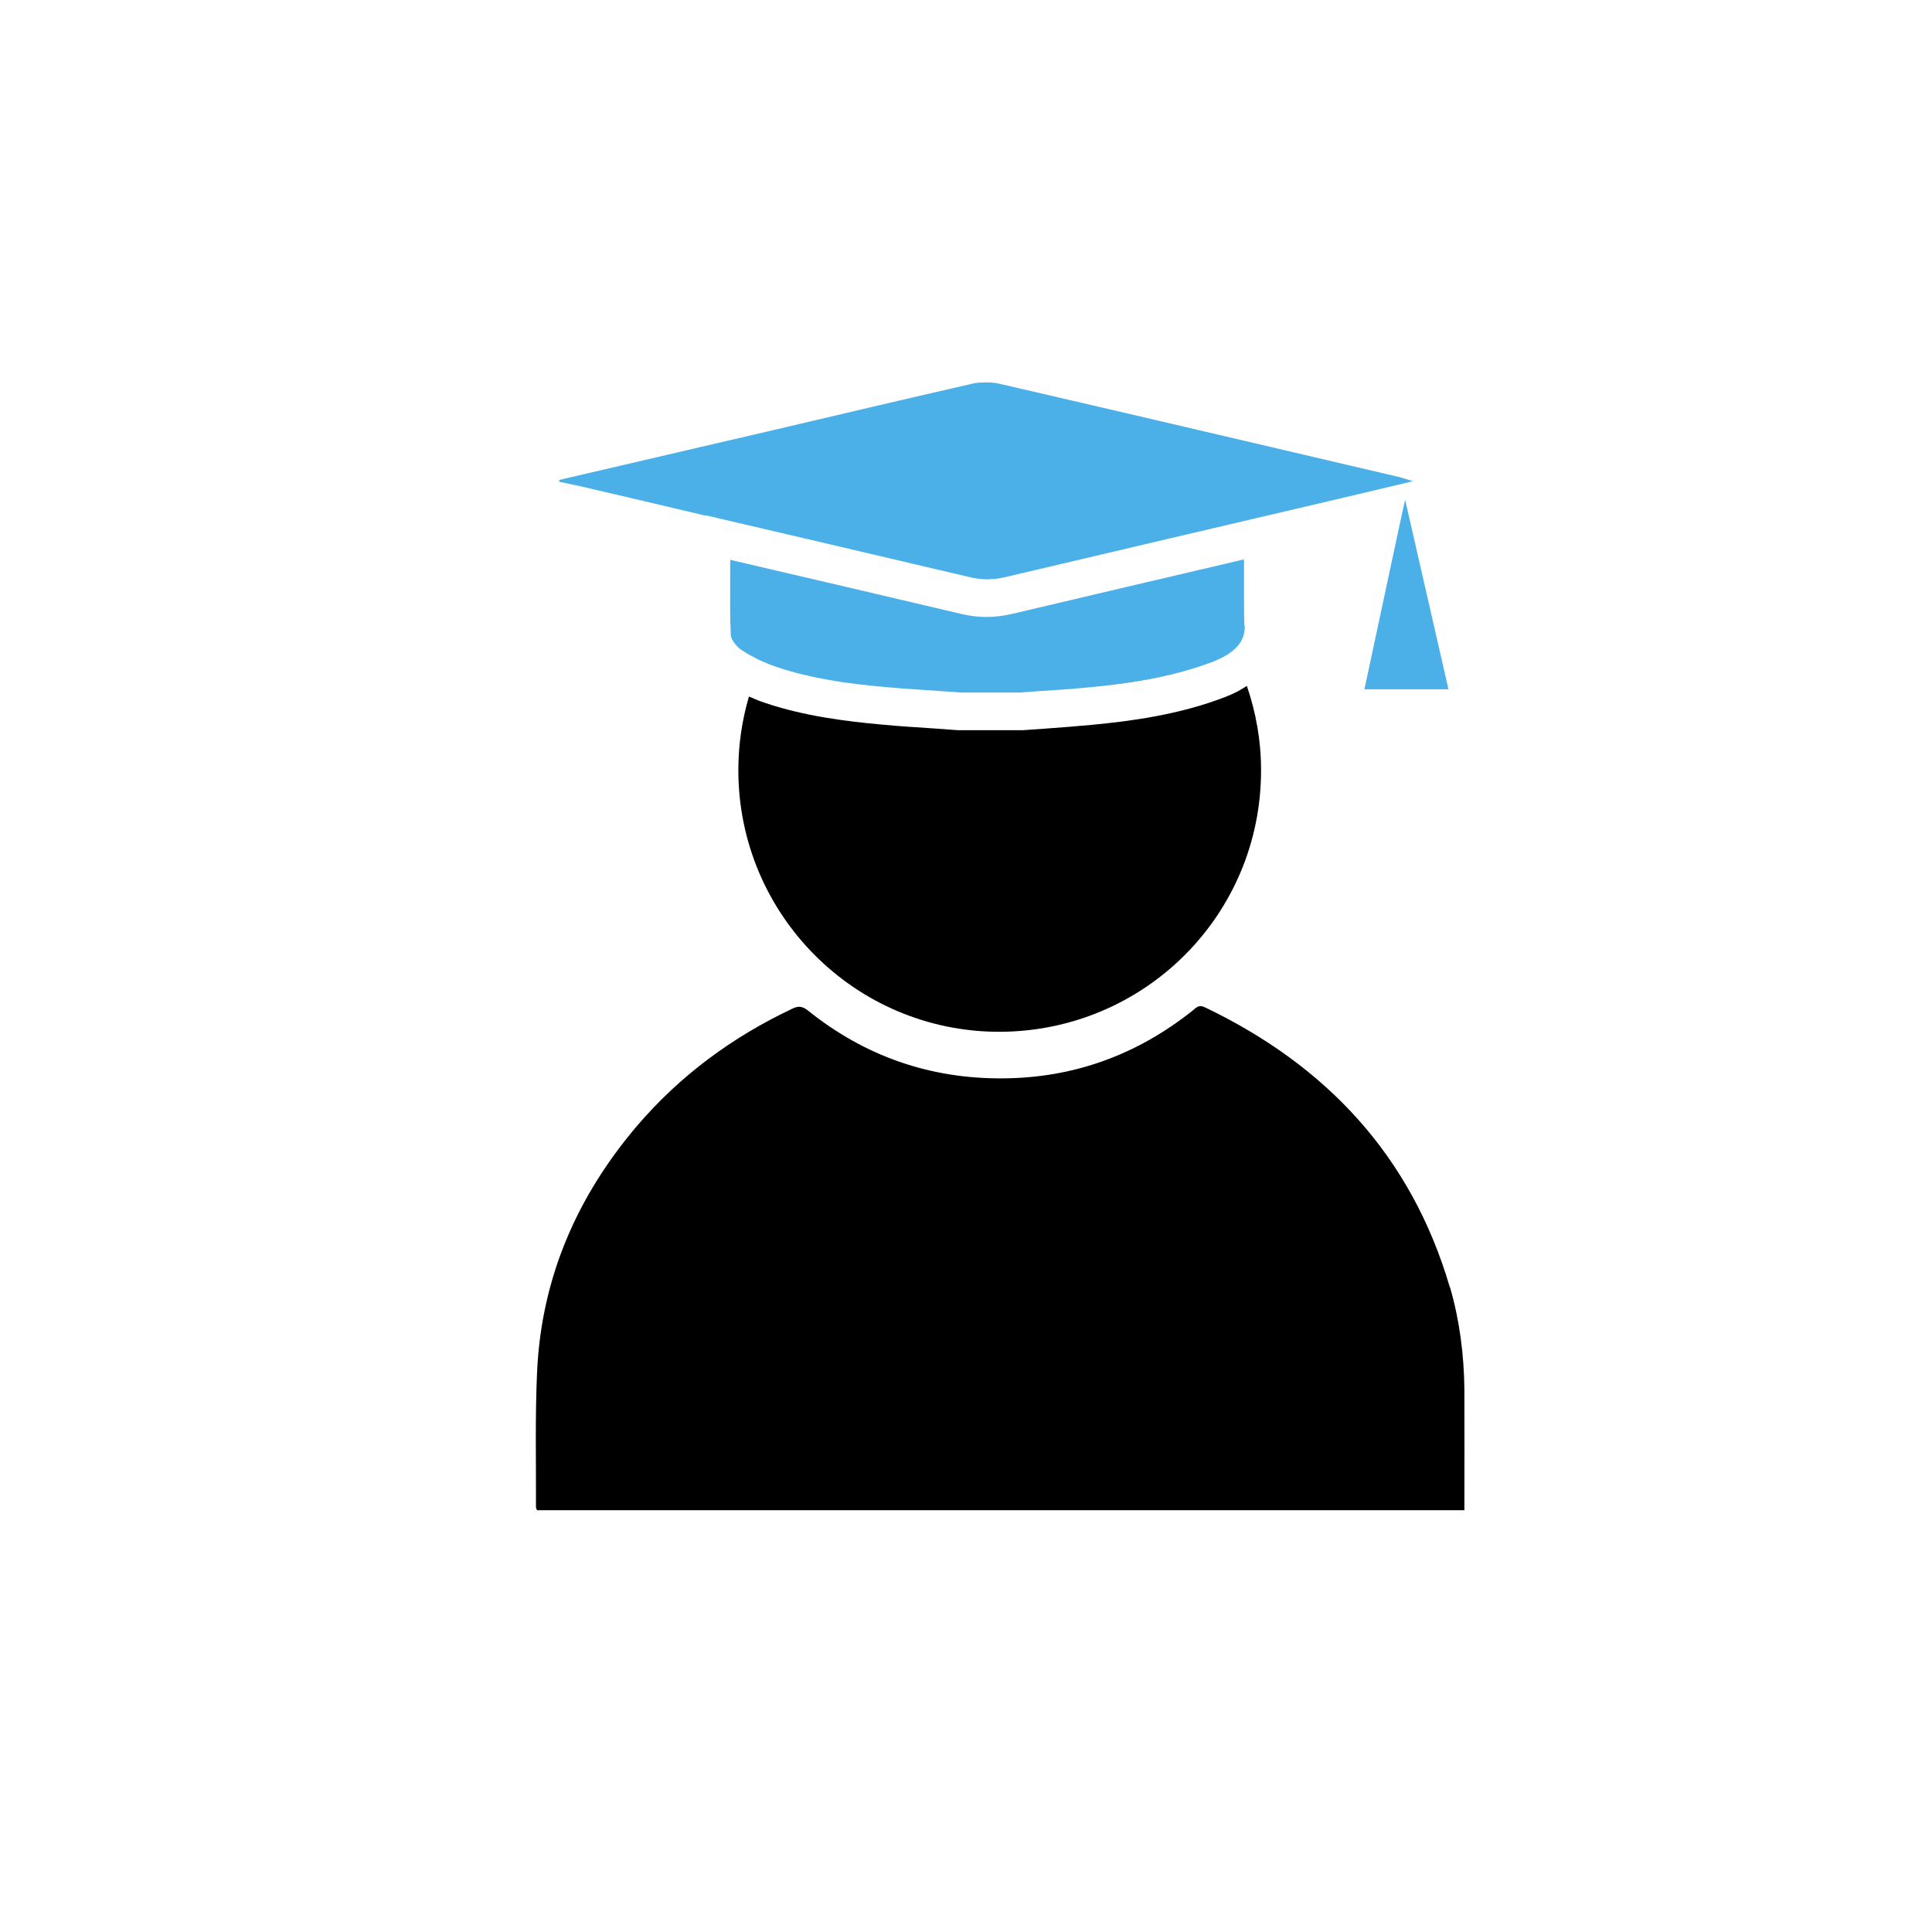
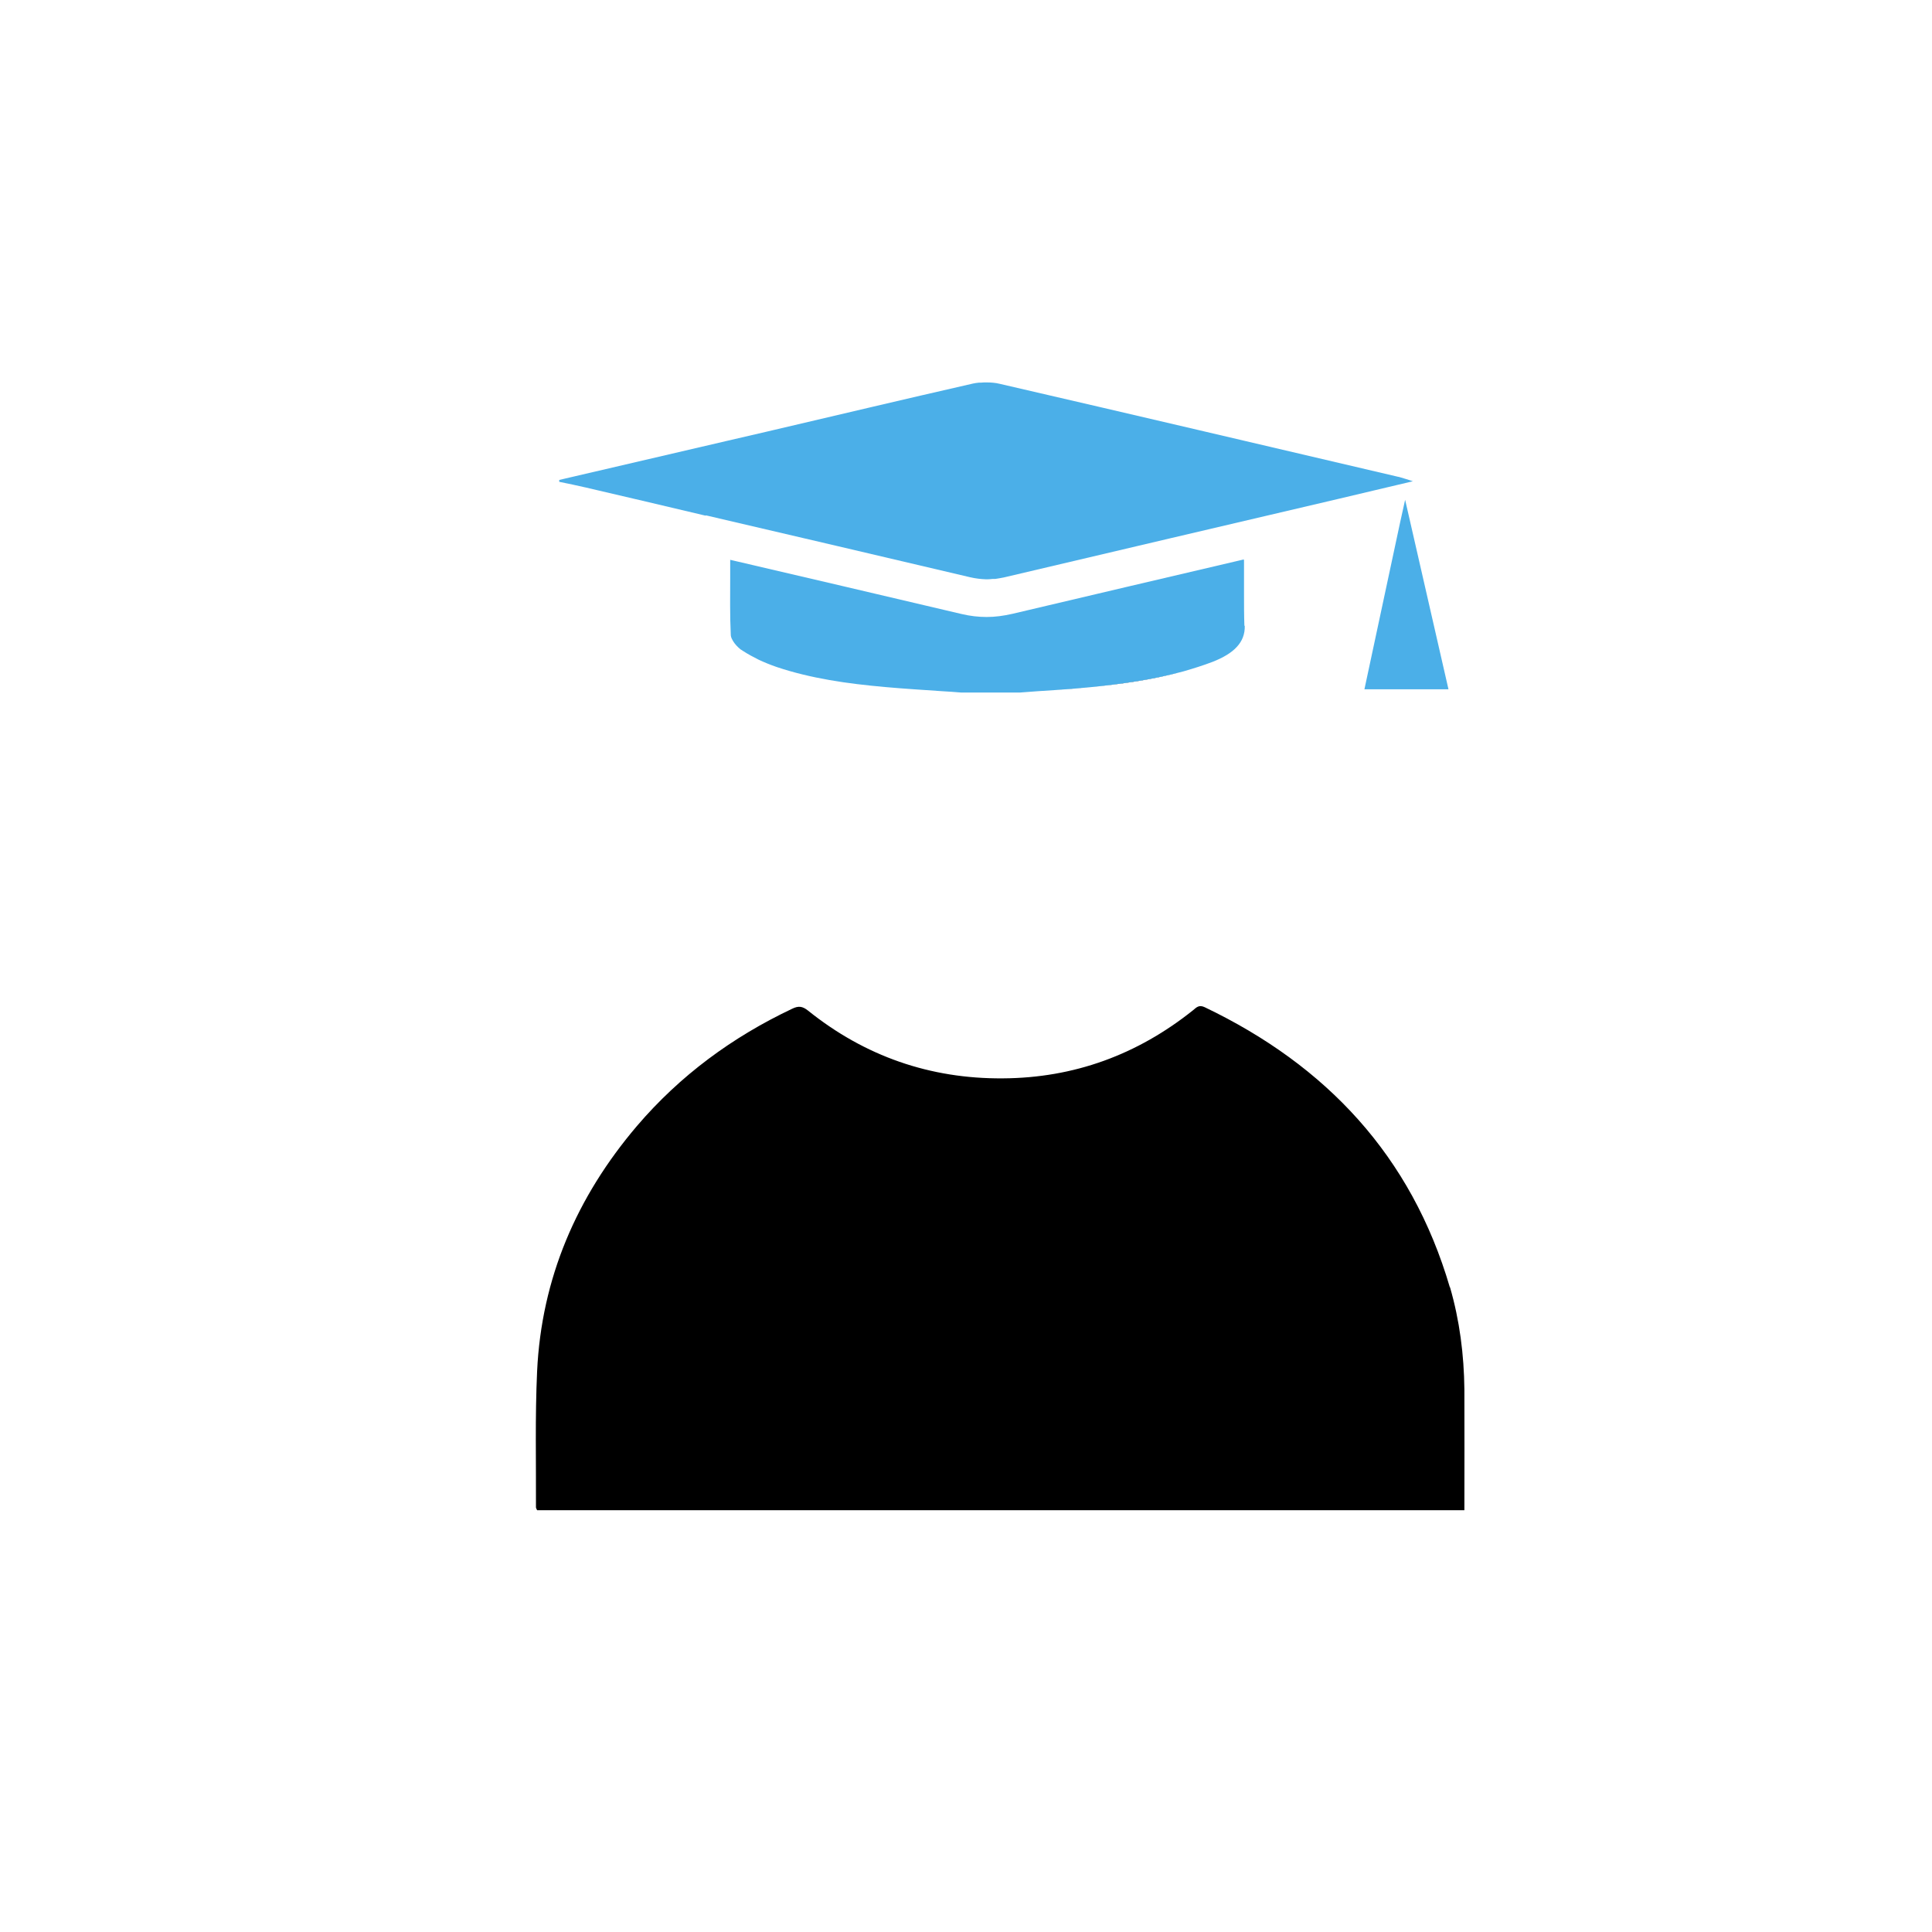
<svg xmlns="http://www.w3.org/2000/svg" id="Ebene_1" viewBox="0 0 102.05 102.05">
  <defs>
    <style>.cls-1{fill:#4bafe8;}.cls-2{fill:none;}</style>
  </defs>
  <path class="cls-2" d="M52.11,20.17s0,0,0,0c0,0,.01,0,.02,0,0,0,0,0-.01,0Z" />
  <path class="cls-2" d="M39,34.2c.07,.07,.15,.13,.24,.18,.26,.17,.54,.32,.84,.47-.3-.14-.58-.3-.84-.47-.08-.05-.16-.12-.24-.18Z" />
-   <path class="cls-2" d="M74.63,25.4c-.71,.17-1.38,.33-2.03,.48,.65-.15,1.31-.31,2.03-.48Z" />
  <path class="cls-2" d="M38.57,30.41c0,1.04-.02,2.08,.03,3.11-.05-1.04-.04-2.08-.03-3.11Z" />
  <path class="cls-2" d="M51.73,20.19s.08,0,.12,0c-.04,0-.08,0-.12,0Z" />
  <path class="cls-2" d="M37.28,27.22h0c-2.11-.49-4.23-.99-6.34-1.49-.46-.11-.93-.2-1.4-.3h0c.47,.1,.94,.19,1.4,.3,2.11,.49,4.23,.99,6.34,1.49Z" />
  <path class="cls-2" d="M51.39,20.24s0,0,0,0c0,0,0,0,0,0-3.64,.83-7.26,1.69-10.89,2.54-.69,.16-1.38,.32-2.07,.48,.69-.16,1.38-.32,2.07-.48,3.63-.85,7.25-1.71,10.89-2.54Z" />
  <path d="M76.58,67.99c-2.03-6.92-6.51-11.71-12.95-14.79-.3-.14-.43,.01-.61,.16-2.94,2.35-6.29,3.58-10.05,3.6-3.84,.03-7.29-1.17-10.29-3.58-.29-.23-.5-.26-.83-.1-3.17,1.5-5.93,3.53-8.21,6.2-3.18,3.74-5.04,8.04-5.27,12.96-.11,2.39-.05,4.79-.06,7.18,0,.04,.03,.08,.06,.15h48.98c0-2.16,.01-4.27,0-6.38-.02-1.83-.25-3.64-.76-5.4Z" />
-   <path d="M57.76,38.28c-.87,.08-1.75,.15-2.6,.21-.38,.03-.76,.05-1.14,.08h-.08s-.08,0-.08,0h-3.26c-.41-.03-.82-.06-1.23-.09-.92-.06-1.88-.12-2.82-.21-1.76-.16-4.05-.43-6.19-1.16-.28-.09-.54-.21-.8-.32-.36,1.23-.56,2.53-.56,3.89,0,7.62,6.16,13.81,13.76,13.82,7.67,0,13.86-6.16,13.85-13.82,0-1.56-.27-3.05-.75-4.45-.32,.21-.68,.41-1.13,.58-2.41,.94-5,1.28-6.99,1.47Z" />
-   <path d="M49.75,36.51c-1-.07-2.01-.13-3.01-.22,1,.09,2,.15,3.01,.22Z" />
  <path d="M55.72,36.44c.62-.05,1.23-.09,1.85-.15,1.7-.17,3.37-.41,4.94-.84-1.56,.44-3.23,.68-4.94,.84-.61,.06-1.23,.11-1.85,.15Z" />
  <path d="M46.74,36.29c-.99-.09-1.98-.2-2.94-.37,.96,.17,1.95,.28,2.94,.37Z" />
  <path class="cls-1" d="M65.73,33.05c-.02-.56-.02-1.12-.02-1.69,0-.56,0-1.12,0-1.69,0-.04,0-.08-.01-.12-4.07,.95-8.14,1.91-12.21,2.87-.48,.11-.93,.17-1.37,.17s-.88-.05-1.34-.16c-4.07-.96-8.14-1.91-12.21-2.86,0,.28,0,.56,0,.84,0,1.04-.02,2.08,.03,3.11,0,.07,.02,.15,.06,.23,.07,.15,.19,.31,.34,.45,.07,.07,.15,.13,.24,.18,.26,.17,.54,.32,.84,.47,.3,.14,.62,.27,.94,.38,.89,.3,1.82,.52,2.79,.69,.96,.17,1.95,.28,2.94,.37,1,.09,2,.15,3.01,.22,.33,.02,.67,.04,1,.07h3.12c.62-.05,1.23-.09,1.85-.13s1.23-.09,1.85-.15c1.7-.17,3.37-.41,4.94-.84,.52-.15,1.03-.31,1.53-.5,.56-.22,1-.48,1.28-.79,.29-.31,.43-.68,.42-1.11Z" />
  <path class="cls-1" d="M37.28,27.22c4.66,1.09,9.31,2.17,13.96,3.27,.3,.07,.58,.1,.86,.11,0,0,.02,0,.03,0,.1,0,.2-.01,.3-.02,.05,0,.09,0,.14,0,.15-.02,.3-.05,.46-.08,5.89-1.39,11.78-2.77,17.67-4.15,.63-.15,1.25-.3,1.9-.45,.65-.15,1.31-.31,2.03-.48-.29-.09-.48-.16-.64-.2-.05-.02-.11-.03-.16-.04-7.01-1.64-14.02-3.29-21.04-4.91-.2-.05-.44-.07-.68-.07,0,0-.01,0-.02,0-.08,0-.17,0-.25,.01-.04,0-.08,0-.12,0-.12,.01-.23,.03-.33,.05,0,0,0,0,0,0-3.64,.83-7.26,1.69-10.89,2.54-.69,.16-1.38,.32-2.07,.48-2.96,.69-5.92,1.38-8.89,2.07v.1c.47,.1,.94,.19,1.4,.3,2.11,.49,4.23,.99,6.34,1.49Z" />
  <polygon class="cls-1" points="73.95 27.62 72.07 36.41 76.51 36.41 74.47 27.49 74.22 26.4 73.95 27.62" />
</svg>